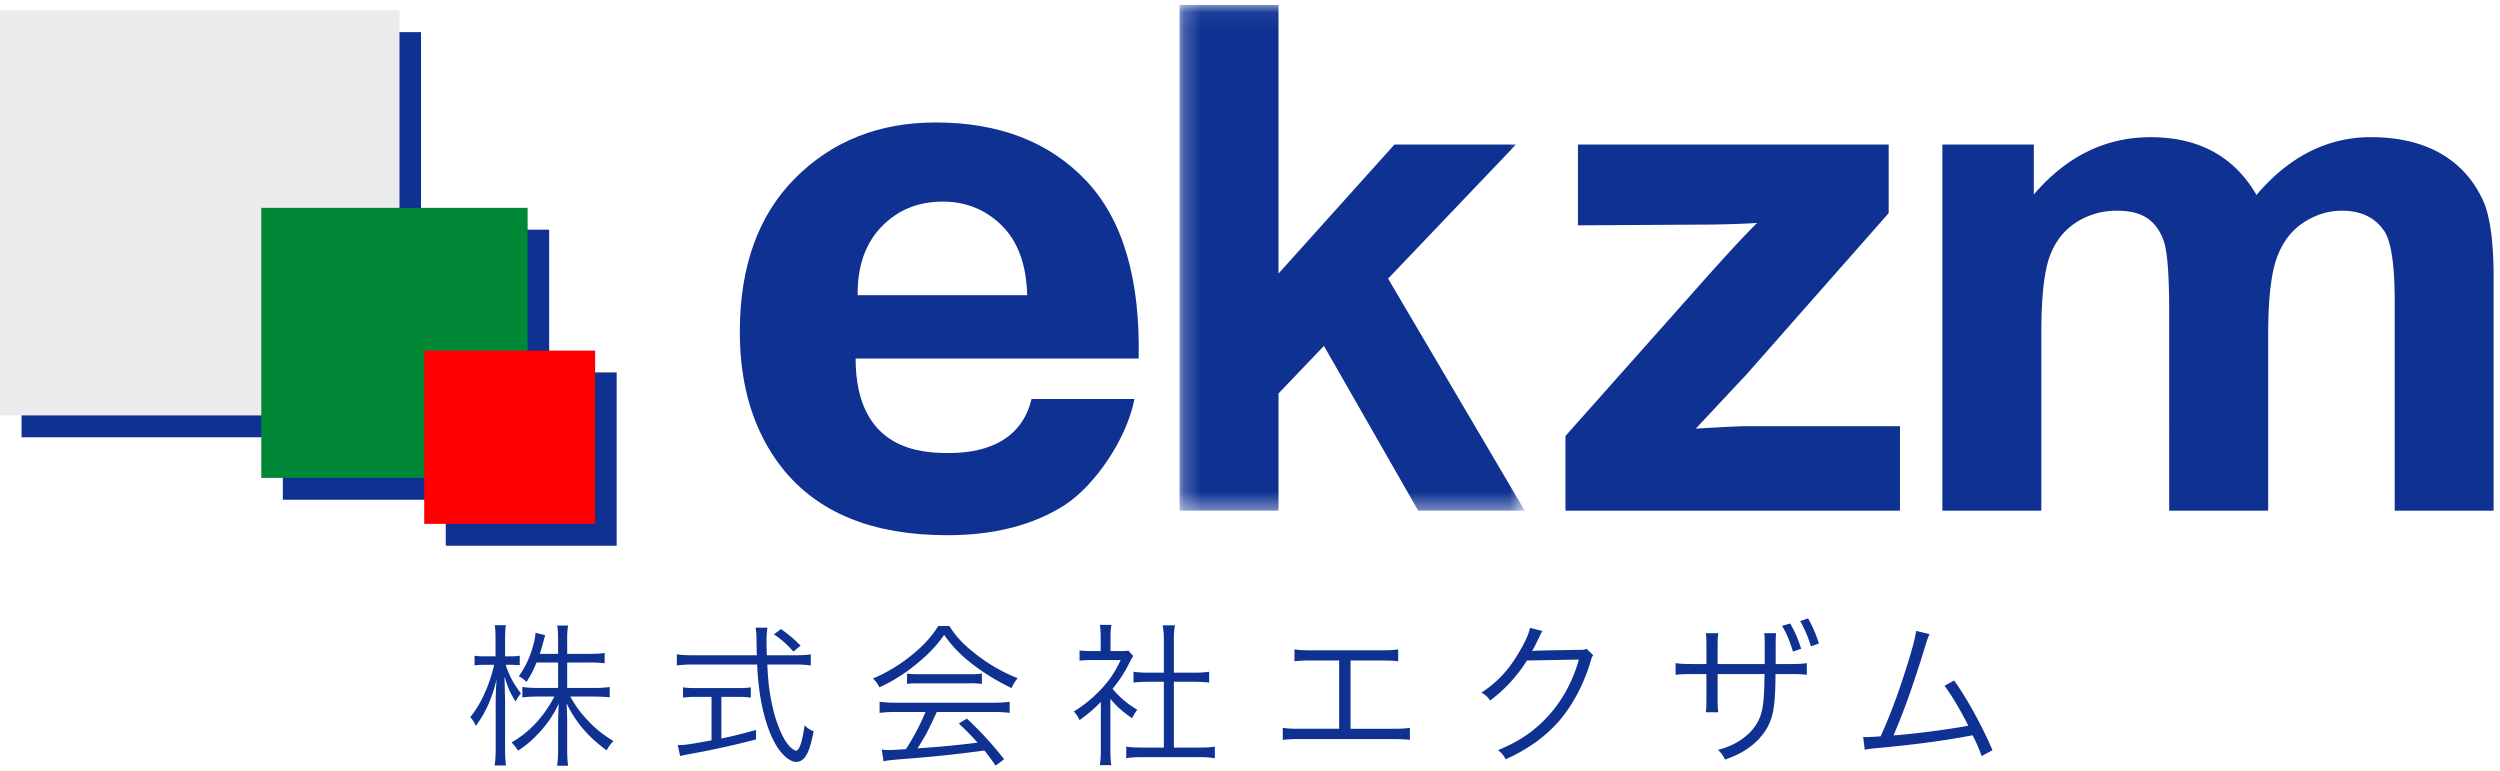
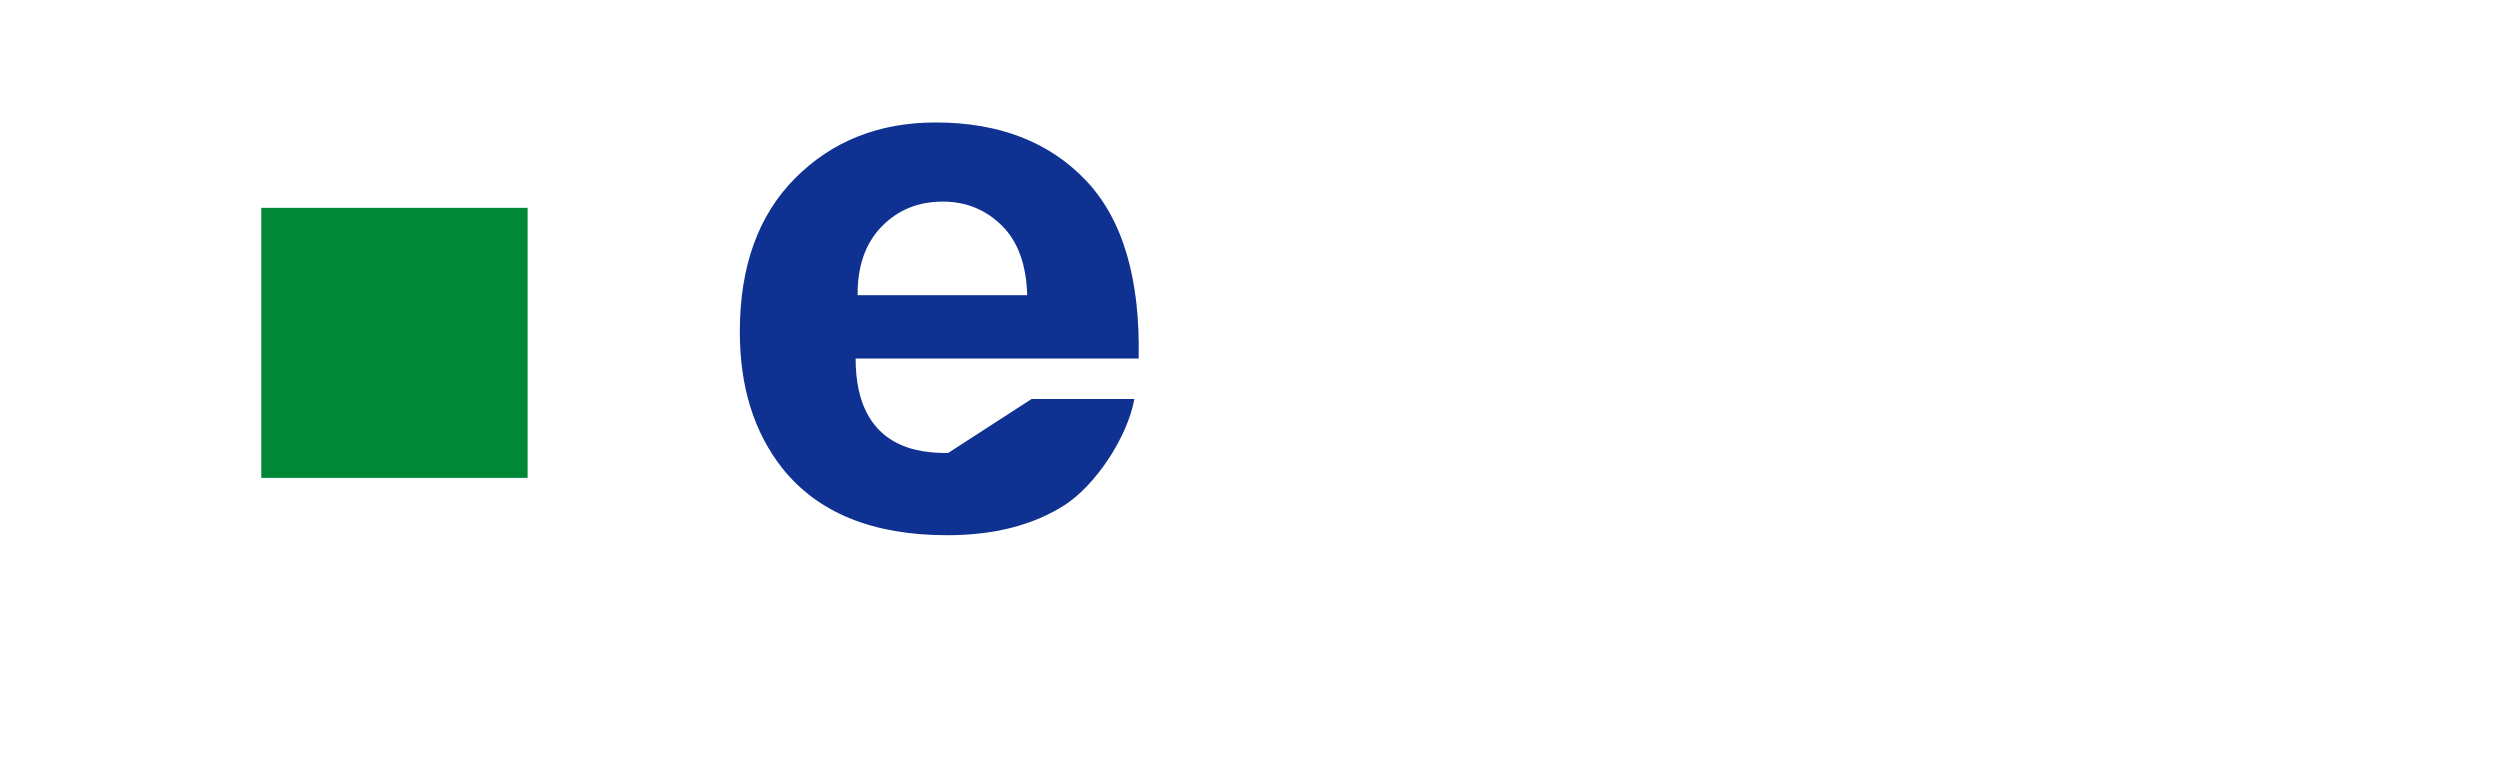
<svg xmlns="http://www.w3.org/2000/svg" xmlns:xlink="http://www.w3.org/1999/xlink" height="45" width="146" viewBox="0 0 146 45">
  <title>Group 2</title>
  <defs>
-     <path id="a" d="M20.382.064H.222V29.6h20.16z" />
-   </defs>
+     </defs>
  <g fill-rule="evenodd" fill="none">
-     <path fill="#0E3192" d="M1.258 1.878v23.658h15.259v3.65h9.516v2.685h9.98V21.75h-3.942v-8.336h-7.482V1.878z" />
-     <path fill="#EBEBEB" d="M0 24.261h23.331V.603H0z" />
    <path fill="#008837" d="M15.259 27.909h15.554V12.138H15.259z" />
-     <path fill="red" d="M24.775 30.595h9.981V20.476h-9.981z" />
-     <path fill="#0E3192" d="M55.368 26.456c-1.518 0-5.4-.141-5.4-5.518h16.53c.097-4.668-.93-8.132-3.075-10.393-2.144-2.26-5.071-3.393-8.782-3.393-3.303 0-6.037 1.083-8.197 3.246-2.16 2.167-3.239 5.158-3.239 8.98 0 3.2.82 5.85 2.468 7.948 2.081 2.623 5.293 3.93 9.636 3.93 2.74 0 5.023-.585 6.85-1.75 1.823-1.167 3.672-3.955 4.09-6.203h-6.008c-.73 3.069-3.841 3.153-4.873 3.153zm-5.283-9.215c-.016-1.683.447-3.016 1.39-3.996.943-.981 2.138-1.471 3.585-1.471 1.352 0 2.499.465 3.442 1.393.943.932 1.439 2.288 1.486 4.074h-9.903z" />
+     <path fill="#0E3192" d="M55.368 26.456c-1.518 0-5.4-.141-5.4-5.518h16.53c.097-4.668-.93-8.132-3.075-10.393-2.144-2.26-5.071-3.393-8.782-3.393-3.303 0-6.037 1.083-8.197 3.246-2.16 2.167-3.239 5.158-3.239 8.98 0 3.2.82 5.85 2.468 7.948 2.081 2.623 5.293 3.93 9.636 3.93 2.74 0 5.023-.585 6.85-1.75 1.823-1.167 3.672-3.955 4.09-6.203h-6.008zm-5.283-9.215c-.016-1.683.447-3.016 1.39-3.996.943-.981 2.138-1.471 3.585-1.471 1.352 0 2.499.465 3.442 1.393.943.932 1.439 2.288 1.486 4.074h-9.903z" />
    <g transform="translate(68.663 .224)">
      <mask id="b" fill="#fff">
        <use xlink:href="#a" />
      </mask>
      <path mask="url(#b)" fill="#0E3192" d="M.222 29.6V.064h5.78V15.75l6.769-7.532h7.098l-7.468 7.829L20.382 29.6h-6.221l-5.506-9.623-2.653 2.777V29.6z" />
    </g>
-     <path fill="#0E3192" d="M91.422 29.824v-4.362l8.207-9.232c1.347-1.508 2.342-2.578 2.989-3.211-.681.048-1.573.079-2.678.095l-7.787.046V8.44h18.146v4.006l-8.334 9.455-2.933 3.13c1.603-.095 2.598-.142 2.981-.142h8.946v4.934H91.422zM113.434 8.44h5.341v2.918c1.911-2.232 4.184-3.346 6.823-3.346 1.401 0 2.616.28 3.647.839 1.03.559 1.875 1.403 2.535 2.534.963-1.131 1.998-1.975 3.113-2.534a7.831 7.831 0 0 1 3.566-.84c1.606 0 2.968.32 4.08.956 1.108.637 1.948 1.569 2.498 2.802.39.91.59 2.383.59 4.418v13.636h-5.776v-12.21c0-2.117-.2-3.485-.6-4.103-.538-.804-1.363-1.205-2.477-1.205-.813 0-1.575.24-2.292.722-.716.483-1.231 1.19-1.547 2.123-.318.93-.474 2.404-.474 4.416v10.257h-5.782V18.117c0-2.078-.106-3.42-.311-4.024-.206-.602-.526-1.053-.962-1.347-.432-.294-1.023-.441-1.766-.441-.896 0-1.704.234-2.42.704-.716.468-1.23 1.145-1.54 2.029-.309.886-.466 2.355-.466 4.406v10.379h-5.78V8.44zM32.593 38.69h-1.26c-.18.45-.315.702-.585 1.134a1.767 1.767 0 0 0-.45-.333c.423-.585.711-1.242.9-2.025.045-.225.072-.36.072-.513l.576.144c-.036.081-.045.135-.144.486a8.072 8.072 0 0 1-.18.603h1.071v-.855c0-.369-.018-.585-.054-.801h.639a4.383 4.383 0 0 0-.054.792v.864h1.314c.423 0 .657-.018.873-.054v.603a7.085 7.085 0 0 0-.873-.045h-1.314v1.485h1.611c.36 0 .612-.018.873-.054v.603a8.88 8.88 0 0 0-.882-.045h-1.422c.306.531.522.846.891 1.251.495.558.972.945 1.629 1.35a2.25 2.25 0 0 0-.396.54c-1.089-.801-1.791-1.62-2.34-2.745.009.18.009.18.027.477 0 .162.009.387.009.594v1.629c0 .414.018.693.054.945h-.639c.036-.27.054-.549.054-.954v-1.593c0-.081.009-.441.036-1.08a6.302 6.302 0 0 1-1.287 1.845c-.342.36-.639.603-1.089.9a2.309 2.309 0 0 0-.378-.477c1.053-.612 1.854-1.467 2.502-2.682h-.972c-.36 0-.648.018-.9.054v-.612c.261.036.522.054.9.054h1.188V38.69zm-2.799.135h-.261c.207.639.468 1.125.891 1.665a2.717 2.717 0 0 0-.315.477c-.288-.45-.441-.783-.648-1.458.018.666.018.666.036 1.458v2.691c0 .504.018.783.054 1.044h-.666c.045-.261.063-.576.063-1.044v-2.556c0-.459.009-.837.054-1.431-.261 1.098-.621 1.908-1.215 2.727a1.843 1.843 0 0 0-.324-.522c.603-.72 1.116-1.836 1.395-3.051h-.513c-.27 0-.477.009-.63.036v-.567c.153.027.333.036.63.036h.594v-.891c0-.504-.009-.729-.045-.927h.648c-.036.225-.045.468-.045.927v.891h.297c.252 0 .396-.009.558-.036v.558a5.392 5.392 0 0 0-.558-.027zm14.99-.558h1.692c.387 0 .648-.018.873-.054v.648a6.675 6.675 0 0 0-.927-.054h-1.611c.054 1.017.081 1.242.189 1.89.135.729.252 1.179.45 1.692.234.621.477 1.035.747 1.278.117.108.234.171.288.171.198 0 .36-.486.504-1.476.198.18.297.252.531.351-.162.765-.27 1.125-.441 1.404-.153.252-.351.378-.576.378-.333 0-.729-.306-1.08-.819-.441-.648-.819-1.764-1.017-2.961a16.773 16.773 0 0 1-.189-1.908h-3.762c-.369 0-.621.018-.927.054v-.648c.252.036.531.054.927.054h3.744c-.009-.279-.009-.279-.018-.909-.009-.378-.009-.378-.054-.702h.693a4.892 4.892 0 0 0-.054.837c0 .189 0 .369.018.774zm-3.231 2.43h-.855a5.12 5.12 0 0 0-.81.045v-.603c.216.036.432.045.819.045h2.331c.387 0 .585-.009.81-.045v.603a4.997 4.997 0 0 0-.801-.045h-.918v2.43c.666-.135 1.053-.234 2.025-.495v.549a49.909 49.909 0 0 1-4.032.882c-.126.027-.297.063-.405.09l-.135-.639c.423 0 .648-.036 1.971-.279v-2.538zm5.202-2.988l-.423.342a5.792 5.792 0 0 0-1.134-1.008l.414-.306c.522.378.756.576 1.143.972zm7.295 3.87a13.568 13.568 0 0 1-1.143 2.169c-.81.054-.81.054-.954.054-.135 0-.306-.009-.459-.027l.108.684c.225-.054.405-.072 1.521-.162a74.381 74.381 0 0 0 4.365-.468c.189.234.306.387.657.882l.495-.369a19.466 19.466 0 0 0-2.178-2.376l-.468.288c.396.369.558.531 1.098 1.116a57.43 57.43 0 0 1-3.51.333c.459-.711.63-1.044 1.125-2.124h3.231c.441 0 .747.018 1.026.054v-.648a7.627 7.627 0 0 1-1.026.054h-5.544a7.72 7.72 0 0 1-1.026-.054v.648a7.72 7.72 0 0 1 1.026-.054h1.656zm.747-5.022h.639c.423.648.819 1.071 1.512 1.611a9.721 9.721 0 0 0 2.484 1.44c-.18.216-.27.369-.351.576-.9-.423-1.773-.972-2.502-1.566a7.473 7.473 0 0 1-1.44-1.539 7.789 7.789 0 0 1-1.35 1.476c-.792.684-1.53 1.17-2.43 1.584a1.806 1.806 0 0 0-.378-.513 9.442 9.442 0 0 0 2.385-1.467c.621-.522 1.035-.981 1.431-1.602zm-1.827 3.384v-.603c.18.027.378.036.711.036h2.907c.351 0 .558-.009.756-.036v.603a5.54 5.54 0 0 0-.756-.036h-2.916c-.27 0-.522.009-.702.036zm11.876.873v2.988c0 .378.018.639.054.882h-.666c.036-.261.054-.513.054-.891v-2.799a9.227 9.227 0 0 1-1.242 1.062 1.693 1.693 0 0 0-.333-.504 7.751 7.751 0 0 0 1.62-1.332c.468-.504.765-.945 1.116-1.674h-1.683c-.27 0-.468.009-.72.036v-.594c.243.027.441.036.702.036h.531v-.837c0-.261-.018-.495-.045-.693h.675a3.836 3.836 0 0 0-.054.702v.828h.522c.27 0 .414-.009.522-.027l.279.315a5.131 5.131 0 0 0-.216.387 7.757 7.757 0 0 1-.99 1.53c.459.531.828.846 1.449 1.224a2.161 2.161 0 0 0-.306.495c-.567-.396-.9-.693-1.269-1.134zm3.123-1.53V37.34c0-.306-.018-.477-.063-.819h.711a4.24 4.24 0 0 0-.063.819v1.944h1.179c.387 0 .63-.018.882-.054v.63a9.025 9.025 0 0 0-.882-.045h-1.179v3.843h1.422c.468 0 .738-.018.972-.054v.675a6.14 6.14 0 0 0-.972-.063h-3.24c-.396 0-.675.018-.963.063v-.675c.234.036.504.054.972.054h1.224v-3.843h-.891c-.306 0-.603.018-.882.045v-.63c.234.036.504.054.882.054h.891zm10.904-.711h1.737c.486 0 .738.009 1.044.045v-.693c-.315.045-.531.054-1.053.054H76.65c-.522 0-.738-.009-1.053-.054v.693a8.198 8.198 0 0 1 1.044-.045h1.566v3.987h-2.25c-.531 0-.72-.009-1.044-.054v.702a8.215 8.215 0 0 1 1.035-.045h5.346c.477 0 .738.009 1.044.045v-.702c-.324.045-.513.054-1.053.054h-2.412v-3.987zm10.472-1.908c-.045.315-.225.72-.567 1.314-.621 1.098-1.305 1.845-2.259 2.466.261.162.351.243.504.468a8.676 8.676 0 0 0 2.151-2.34l3.033-.054c-.315 1.125-.855 2.178-1.548 3.015-.864 1.035-1.818 1.719-3.177 2.277.234.18.306.27.45.531 1.314-.594 2.304-1.305 3.132-2.25.765-.891 1.422-2.115 1.8-3.384.099-.324.099-.333.18-.441l-.387-.378c-.126.054-.153.063-.468.063-2.601.045-2.601.045-2.718.072.099-.162.18-.315.414-.801.117-.252.117-.252.198-.369l-.738-.189zm10.965 2.115h2.75v-.882c0-.63 0-.711-.03-.918h.7c-.03.252-.03.261-.03.855v.945h.77c.57 0 .75-.009 1.05-.054v.684c-.28-.036-.46-.045-1.04-.045h-.79c-.01 1.737-.11 2.403-.44 3.051-.49.9-1.3 1.53-2.51 1.944-.11-.234-.2-.369-.41-.567 1.18-.297 2.09-.999 2.45-1.908.2-.54.25-1.08.27-2.52h-2.74v1.503c0 .396.01.522.04.729h-.731c.027-.189.036-.279.036-.756v-1.476h-.756c-.576 0-.756.009-1.044.045v-.684c.306.045.486.054 1.053.054h.747v-1.044c0-.477-.009-.558-.036-.756h.731c-.03.216-.04.333-.04.729v1.071zm3.76-2.232l.48-.135c.29.522.43.837.64 1.476l-.48.162c-.21-.666-.39-1.098-.64-1.503zm1.06-.279l.46-.153c.27.468.49.981.63 1.467l-.46.162c-.17-.549-.42-1.125-.63-1.476zm6.77.576c-.07.513-.27 1.233-.71 2.592-.44 1.35-.8 2.304-1.36 3.564-.21.018-.7.045-.77.045-.04 0-.04 0-.25-.009l.09.747c.17-.036.43-.072.77-.099 2.23-.207 4.02-.45 5.53-.747.21.414.34.702.53 1.215l.63-.342c-.62-1.449-1.52-3.078-2.24-4.068l-.56.306c.45.612.91 1.386 1.39 2.331-1.06.207-3.18.486-4.37.567.6-1.377 1.21-3.105 1.87-5.265.09-.297.15-.477.24-.648l-.79-.189z" />
  </g>
</svg>